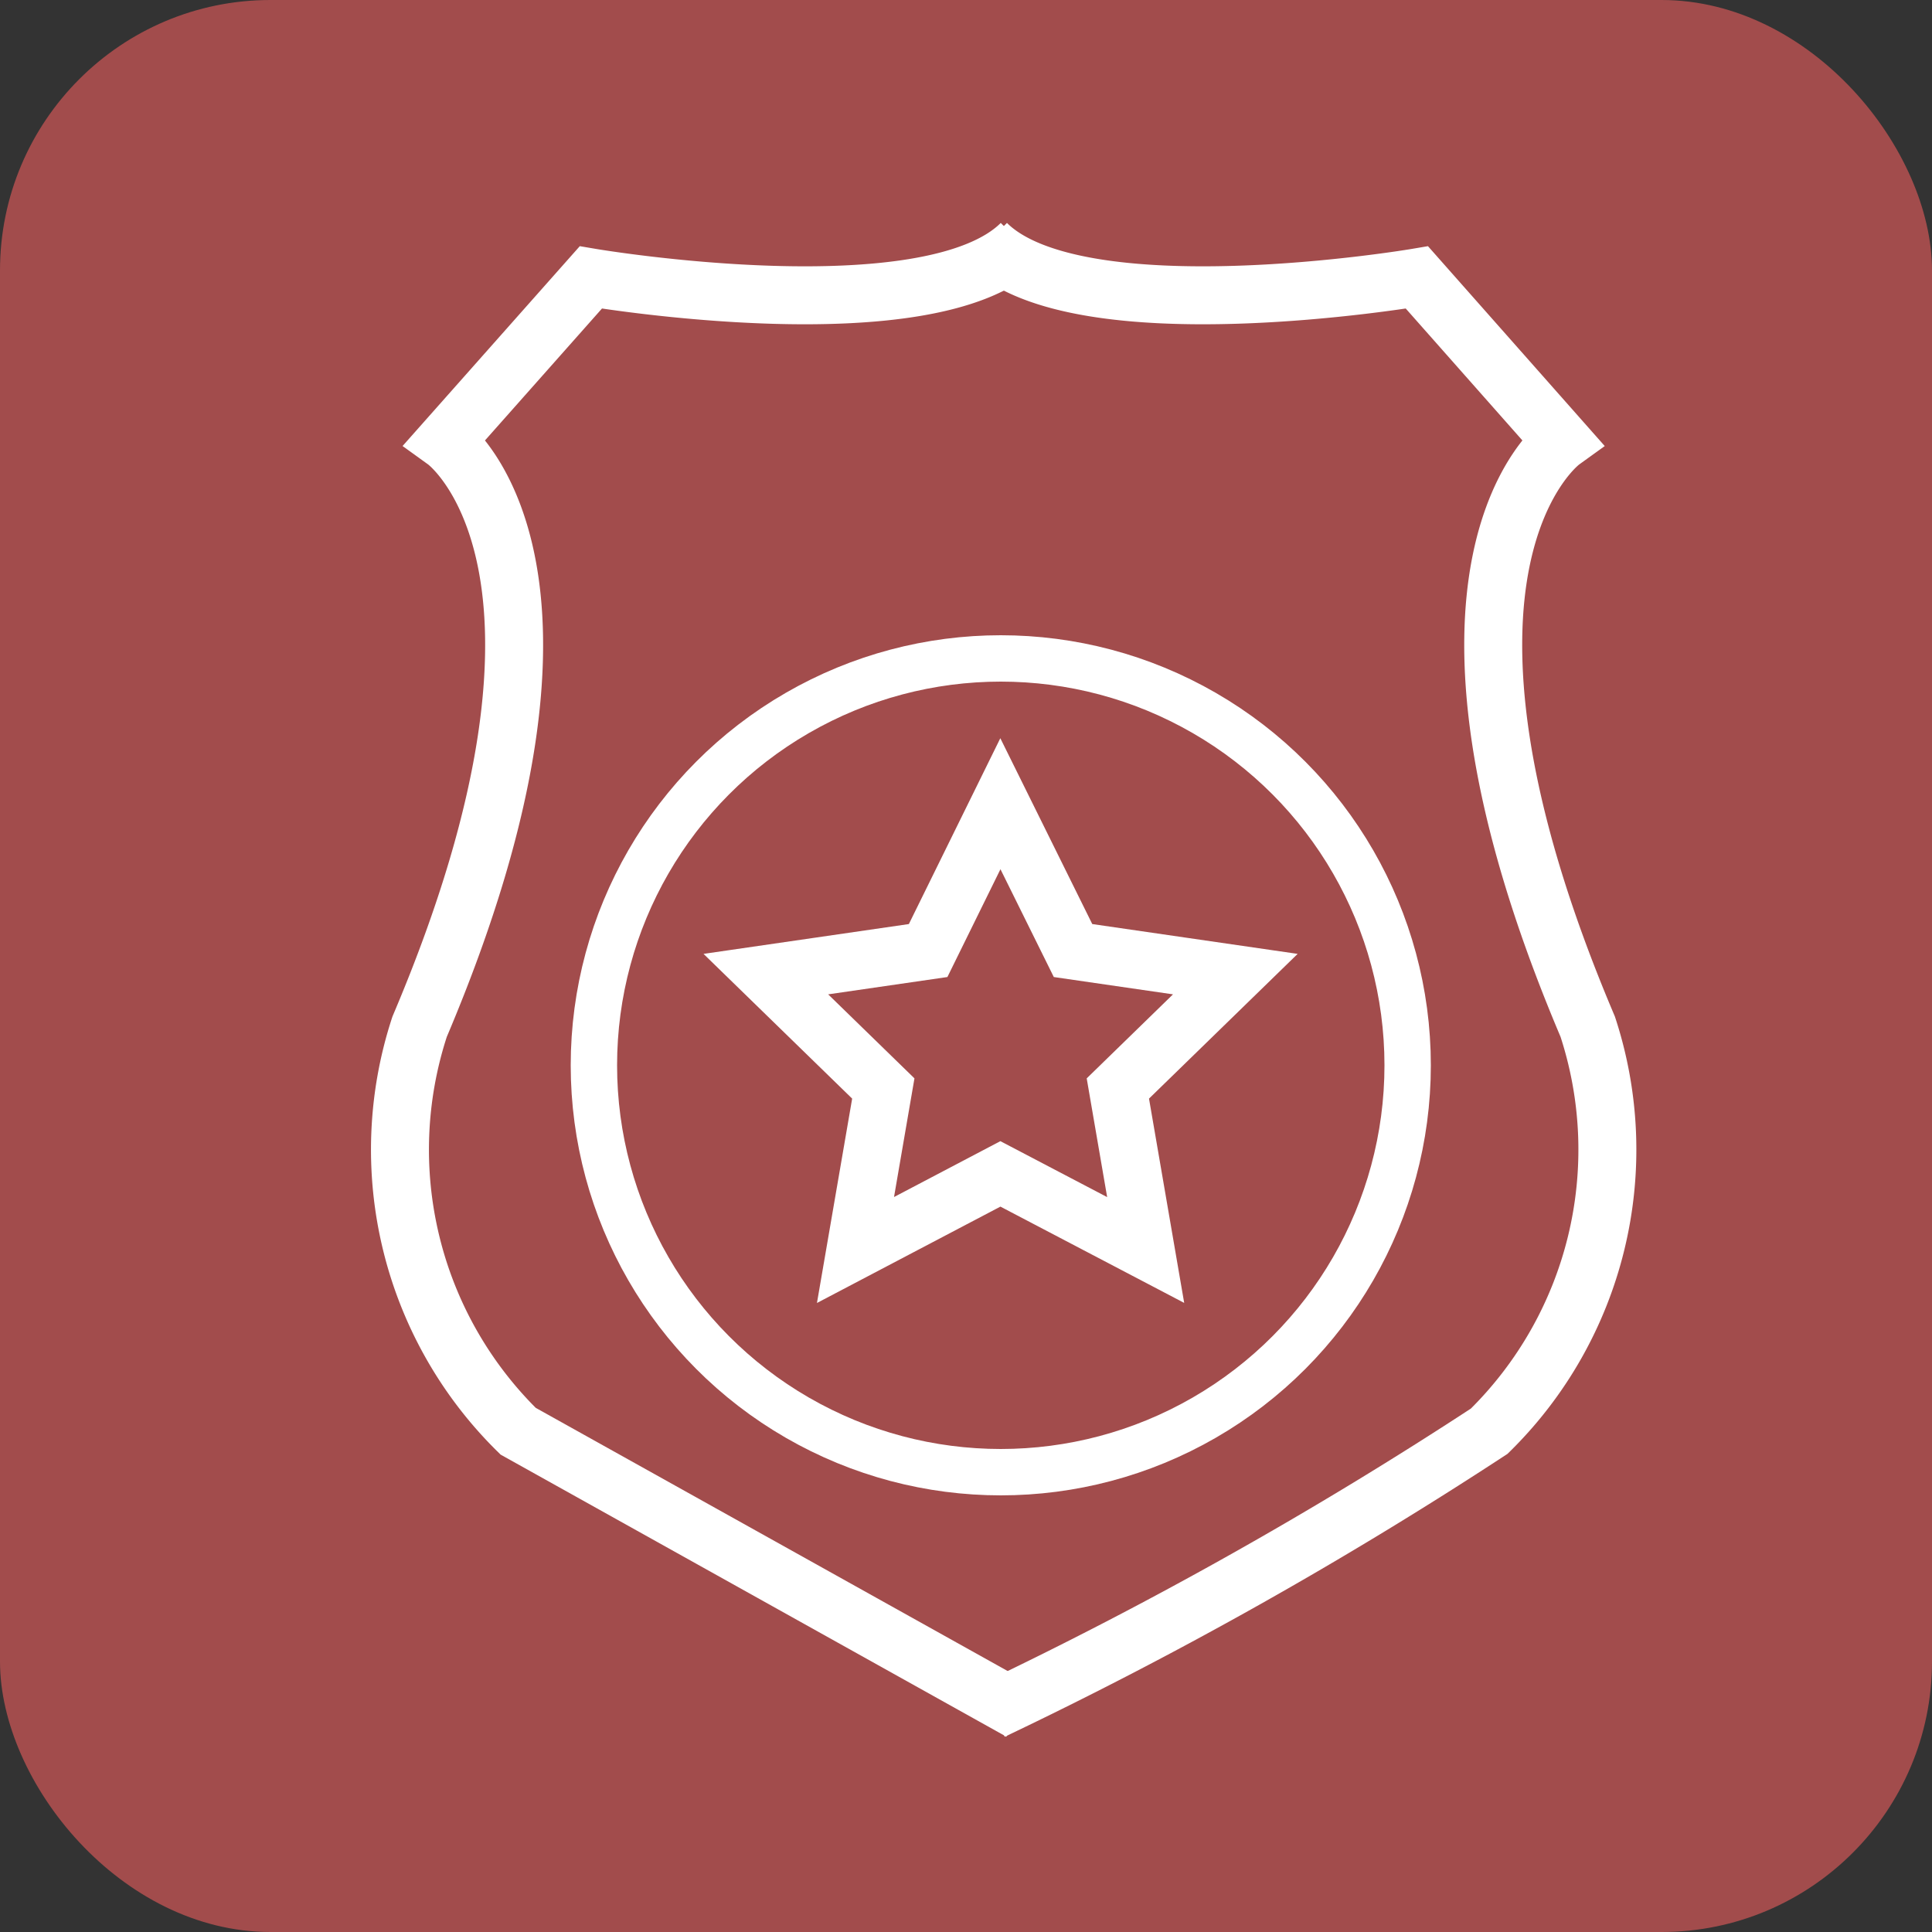
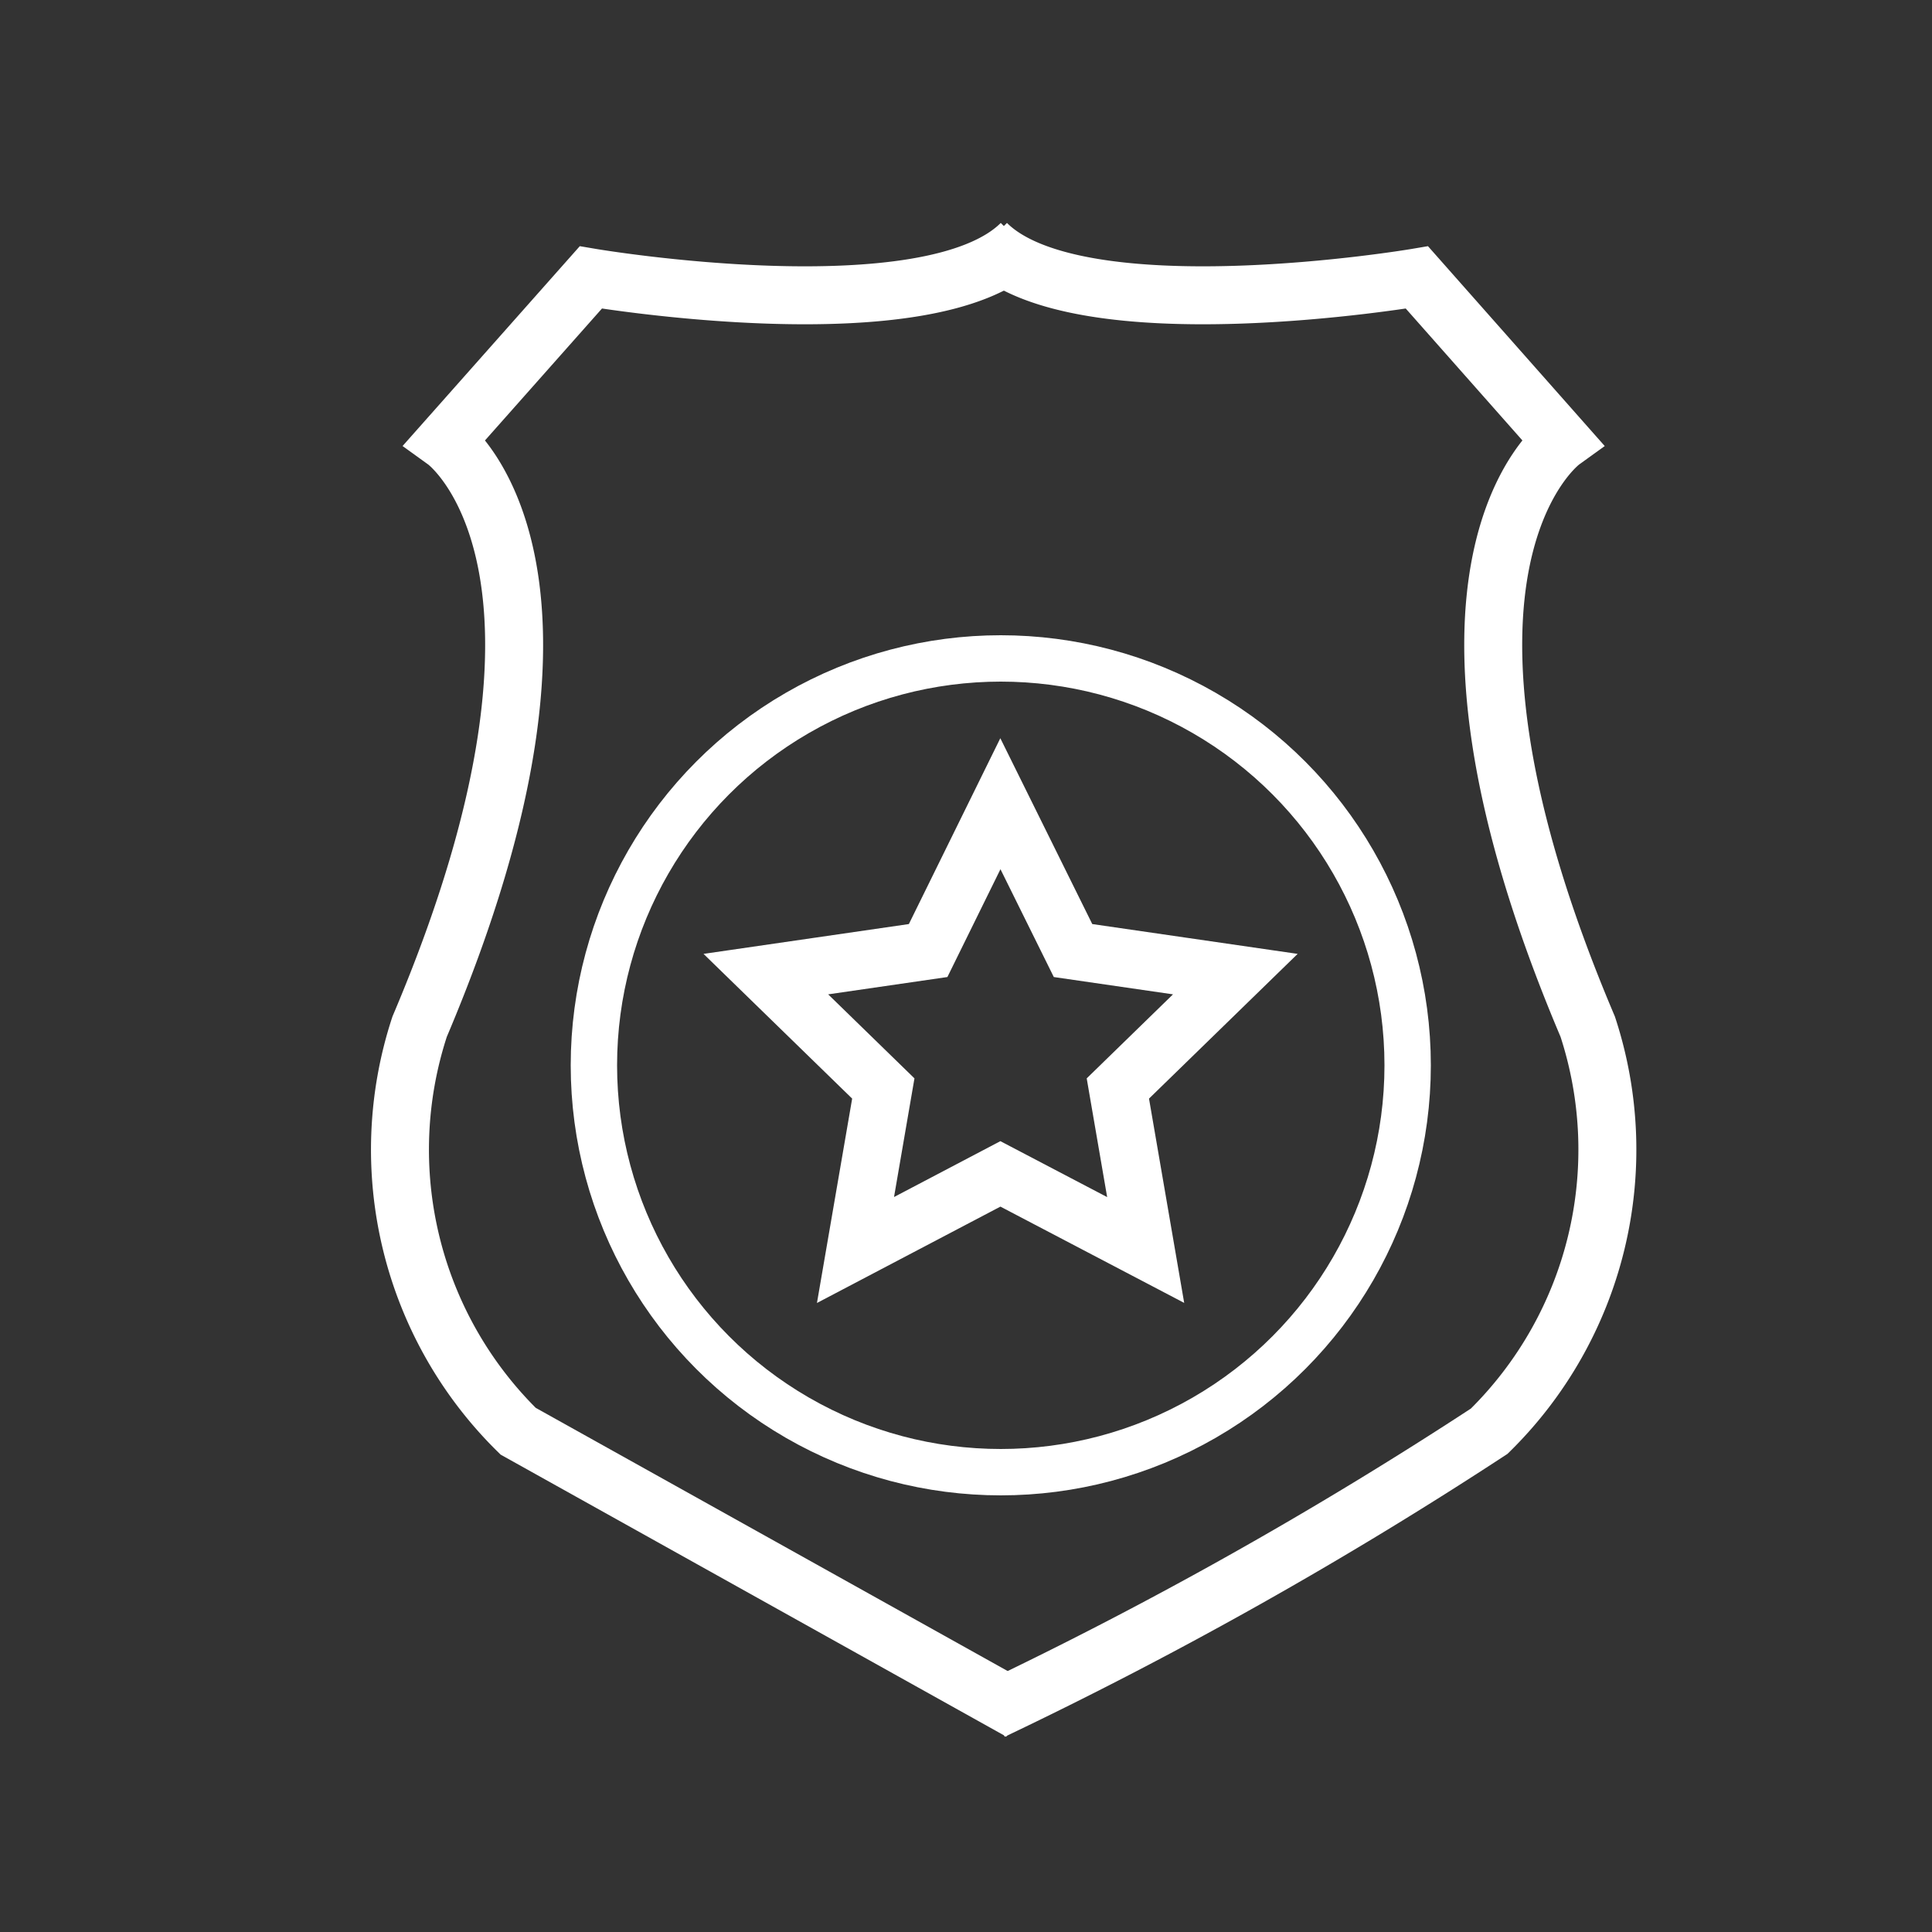
<svg xmlns="http://www.w3.org/2000/svg" id="Layer_1" data-name="Layer 1" viewBox="0 0 50 50">
  <rect x="0" y="0" width="50" height="50" fill="#333333" stroke="none" />
  <defs>
    <style>.cls-1{fill:#a24c4c;}.cls-2,.cls-3{fill:none;stroke:#fff;stroke-miterlimit:10;}.cls-2{stroke-width:1.5px;}.cls-3{stroke-width:1.2px;}</style>
  </defs>
  <title>contact-security</title>
-   <rect class="cls-1" width="50" height="50" rx="7" ry="7" />
  <polygon class="cls-2" points="25.89 30.38 22.14 32.35 22.86 28.17 19.82 25.21 24.02 24.6 25.89 20.8 27.77 24.6 31.97 25.21 28.93 28.17 29.65 32.35 25.89 30.38" />
  <circle class="cls-3" cx="25.9" cy="27.57" r="10.53" />
  <path class="cls-2" d="M44.75,177.88c-2.37,2.37-11.14.88-11.14,0.88L29.85,183s4.41,3.18-.67,15.15a10.21,10.21,0,0,0,2.55,10.47l13,7.25" transform="translate(-18.32 -171.58)" />
  <path class="cls-2" d="M43.85,177.88c2.37,2.37,11.14.88,11.14,0.88L58.74,183s-4.41,3.18.67,15.15a10.21,10.21,0,0,1-2.55,10.47A109.27,109.27,0,0,1,44,215.85" transform="translate(-18.32 -171.58)" />
</svg>